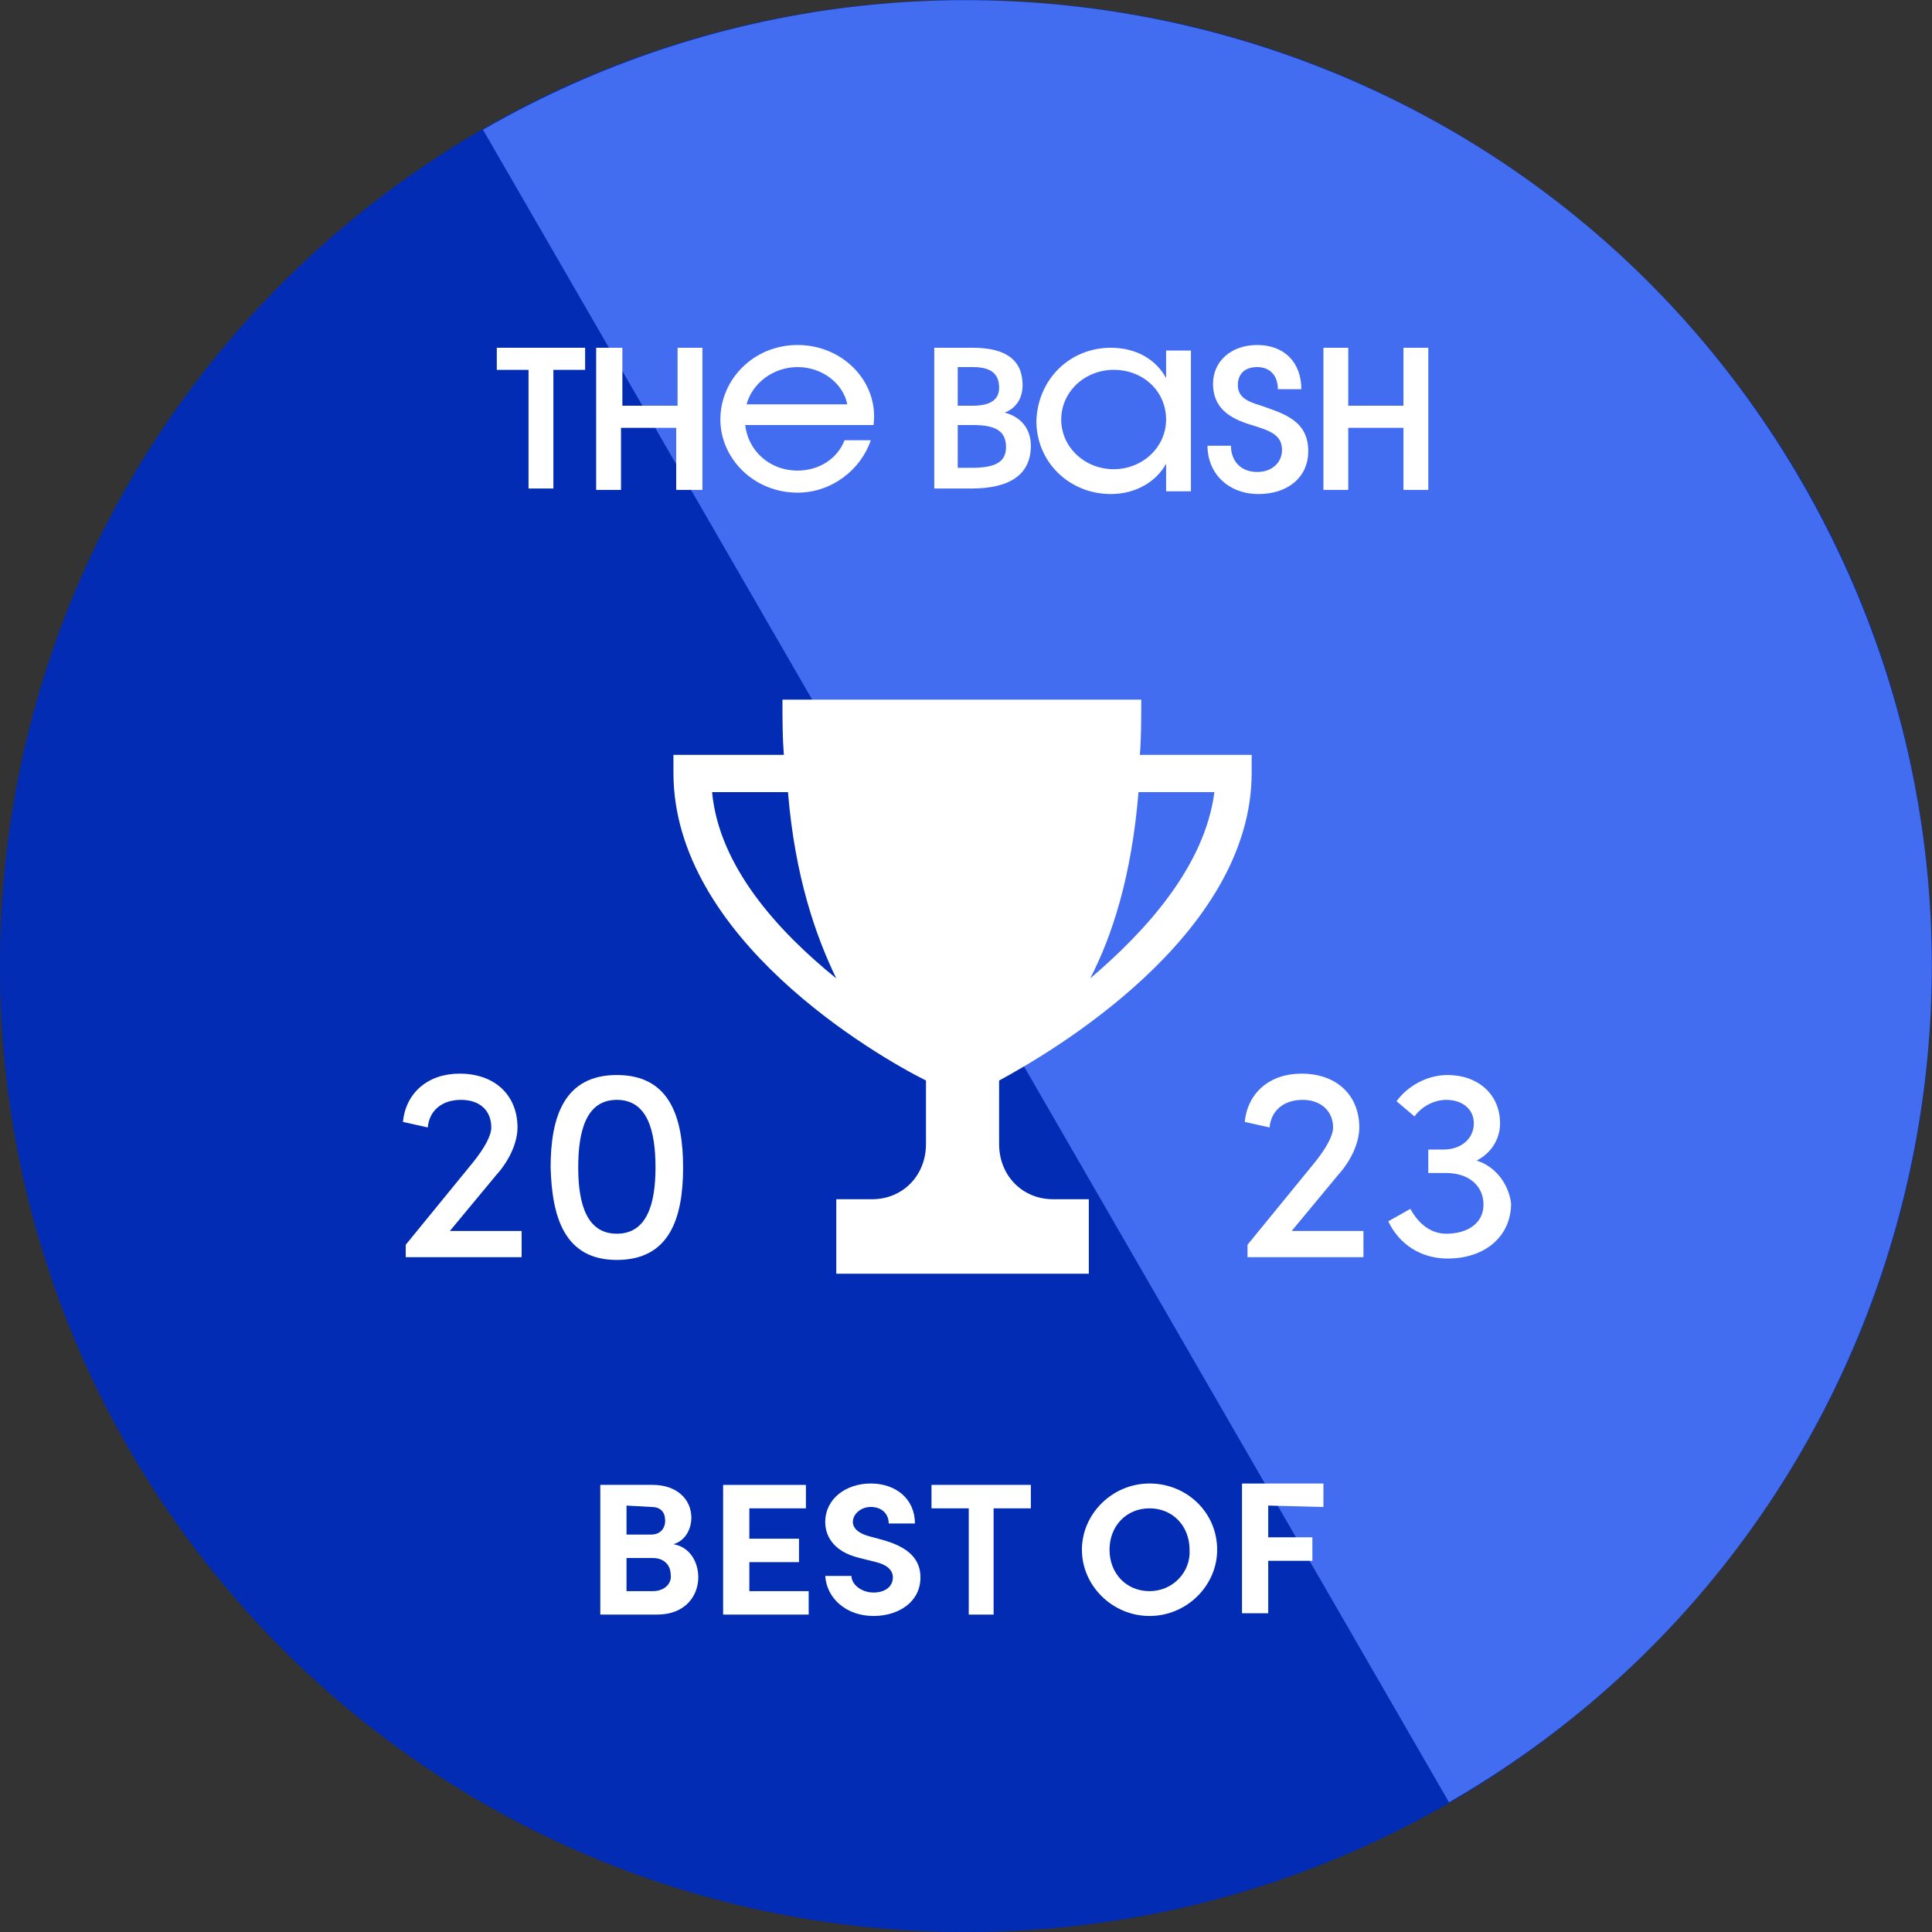
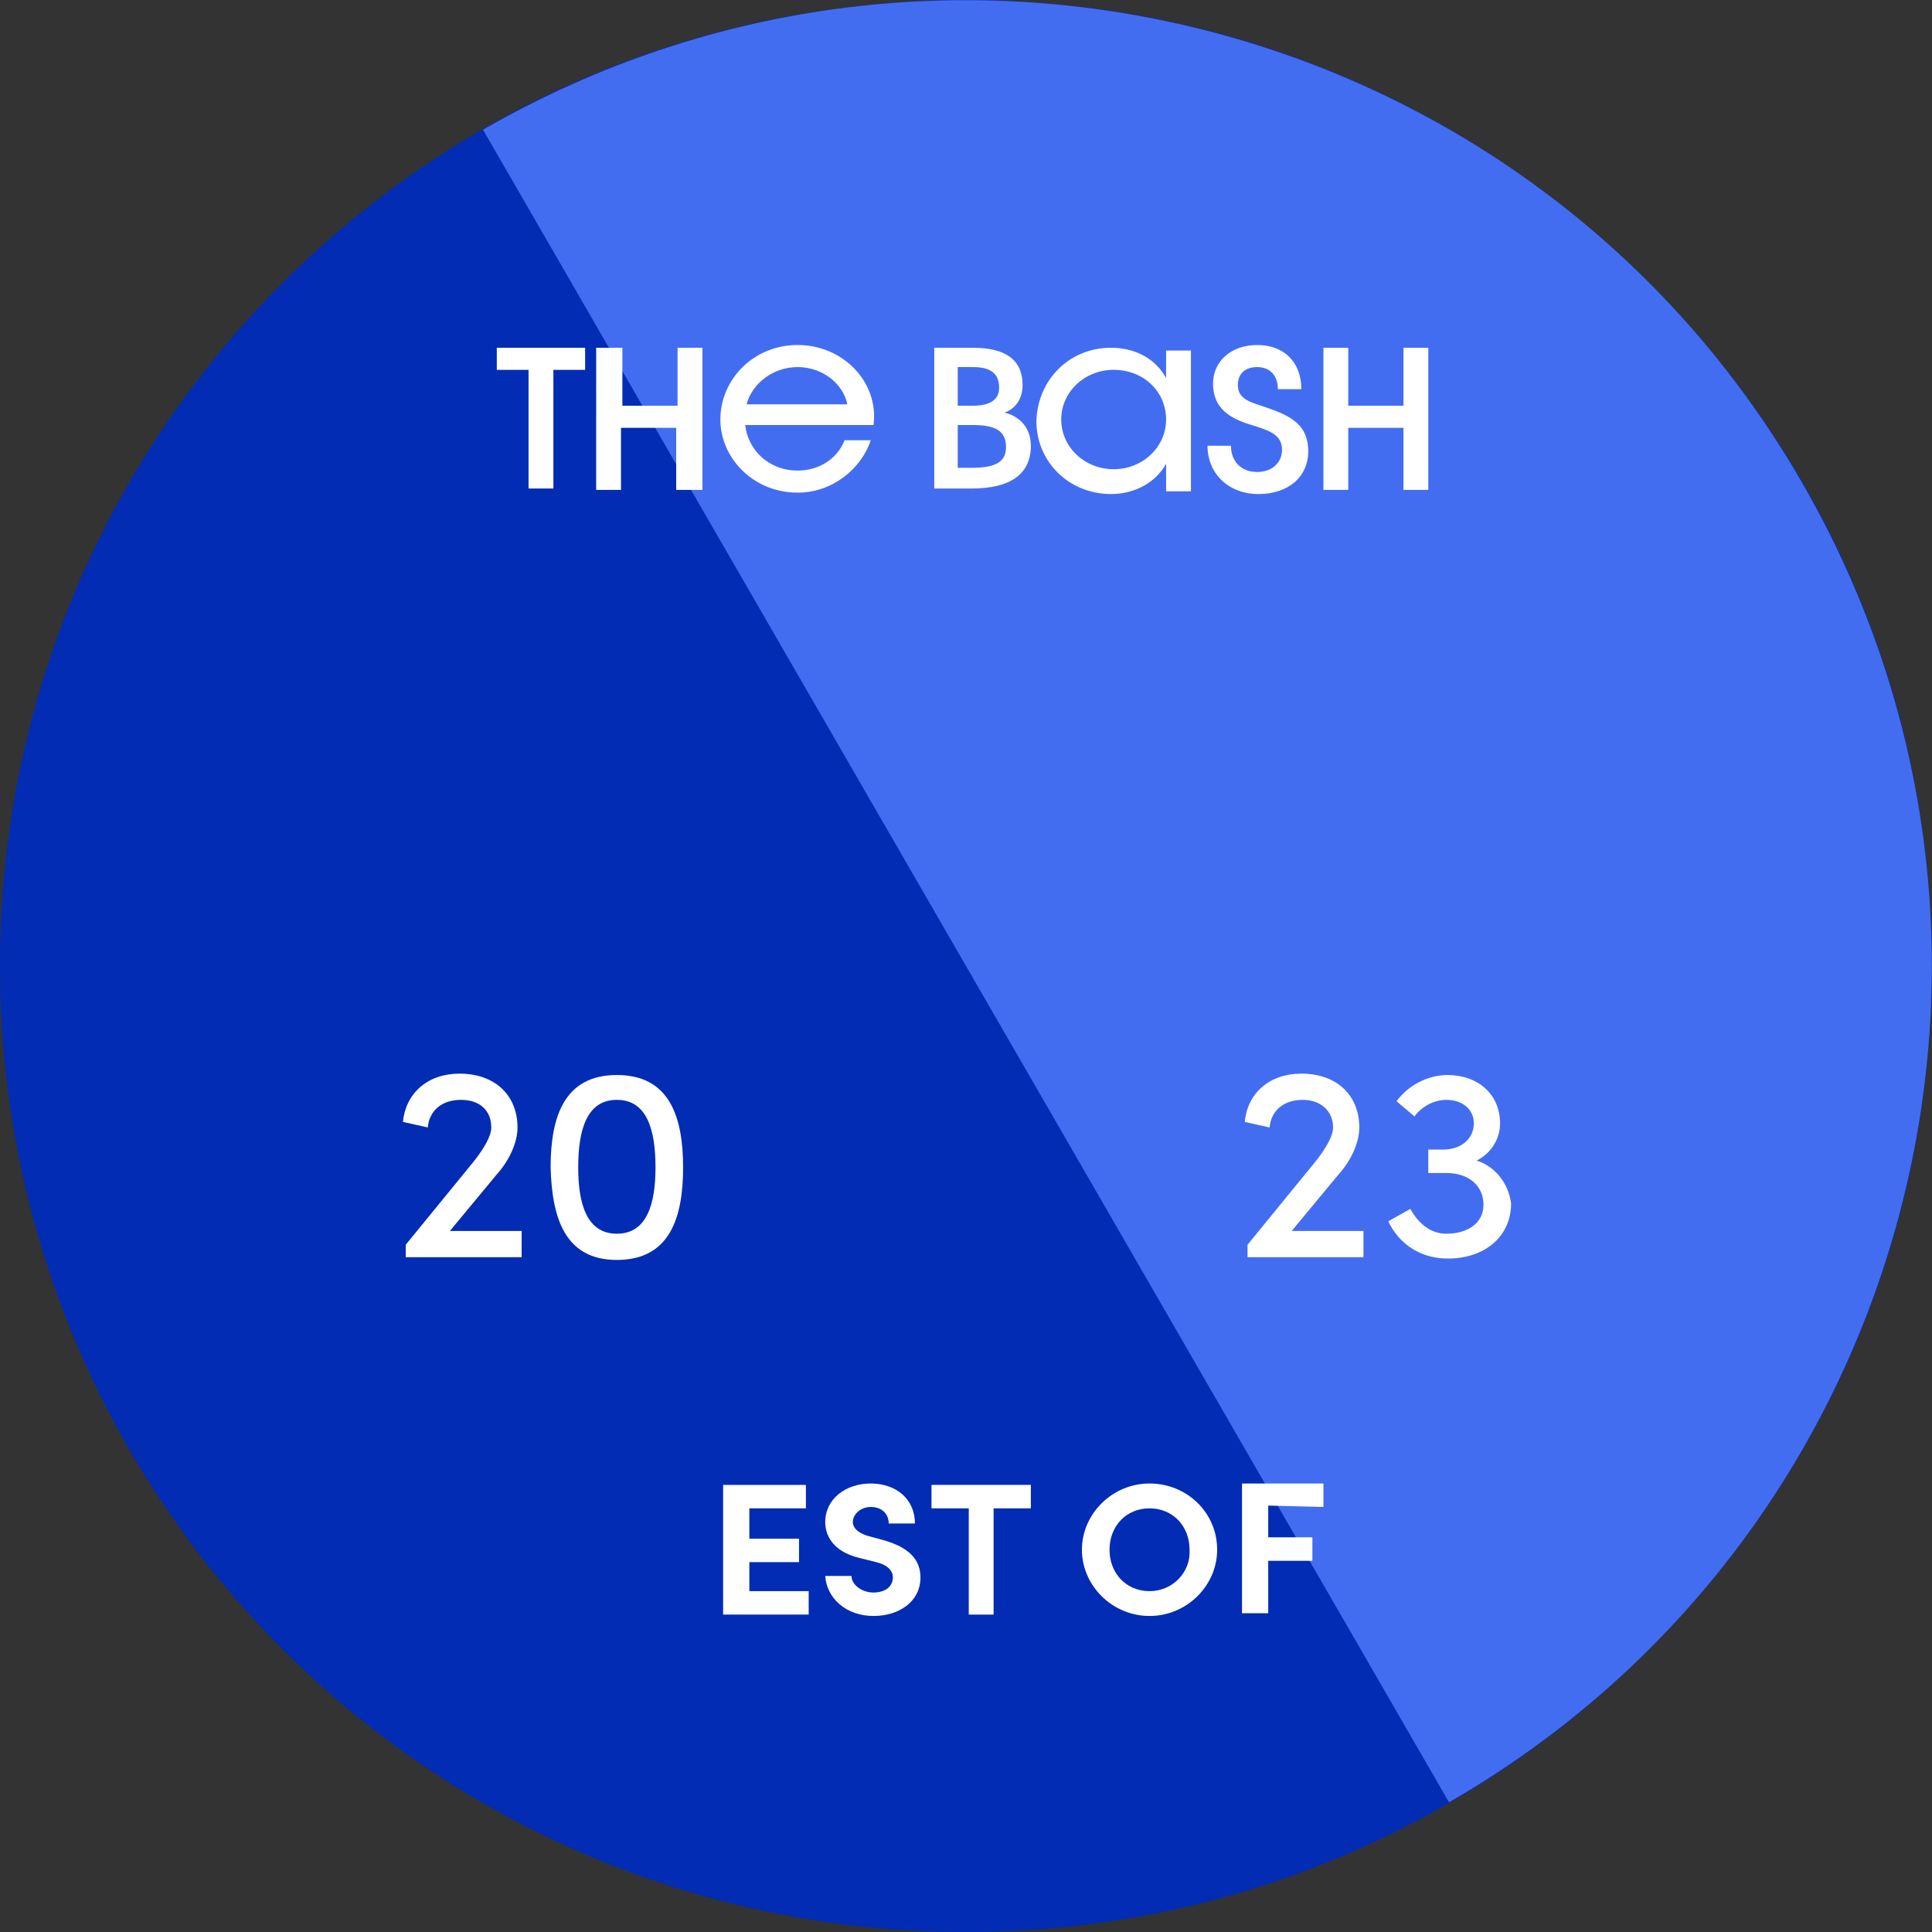
<svg xmlns="http://www.w3.org/2000/svg" version="1.1" id="Layer_1" x="0px" y="0px" width="140px" height="140px" viewBox="0 0 140 140" style="enable-background:new 0 0 140 140;" xml:space="preserve">
  <rect x="0" y="0" width="140" height="140" fill="#333333" stroke="none" />
  <style type="text/css">
	.st0{fill:#012CB3;}
	.st1{fill:#436DF1;}
	.st2{fill:#FFFFFF;}
	.st3{fill-rule:evenodd;clip-rule:evenodd;fill:#FFFFFF;}
</style>
  <path class="st0" d="M140,70c0,38.7-31.3,70-70,70S0,108.7,0,70S31.3,0,70,0S140,31.3,140,70z" />
-   <path class="st0" d="M35,9.4C1.5,28.7-9.9,71.5,9.4,105s62.1,44.9,95.6,25.6L35,9.4z" />
+   <path class="st0" d="M35,9.4C1.5,28.7-9.9,71.5,9.4,105s62.1,44.9,95.6,25.6z" />
  <path class="st1" d="M105,130.6c33.5-19.3,44.9-62.1,25.6-95.6S68.5-9.9,35,9.4L105,130.6z" />
  <path class="st2" d="M32.6,89.2l3.4-4.1c0.9-1,1.5-2.3,1.5-3.4c0-2.3-1.6-3.9-4.2-3.9c-2.3,0-3.9,1.4-4.1,3.5l1.8,0.4  c0.1-1.2,1-2,2.4-2c1.4,0,2.2,0.8,2.2,2c0,0.6-0.5,1.5-1.3,2.5l-4.9,6v0.9h8.4v-1.9H32.6z" />
  <path class="st2" d="M44.7,91.3c3.8,0,4.8-3,4.8-6.7s-1-6.7-4.8-6.7s-4.8,3-4.8,6.7C40,88.2,40.9,91.3,44.7,91.3z M44.7,89.4  c-2.2,0-2.8-2.2-2.8-4.8c0-2.7,0.6-4.9,2.8-4.9s2.8,2.2,2.8,4.9C47.5,87.2,46.9,89.4,44.7,89.4z" />
  <path class="st2" d="M93.6,89.2l3.4-4.1c0.9-1,1.5-2.3,1.5-3.4c0-2.3-1.6-3.9-4.2-3.9c-2.3,0-3.9,1.4-4.1,3.5l1.8,0.4  c0.1-1.2,1-2,2.4-2c1.3,0,2.2,0.8,2.2,2c0,0.6-0.5,1.5-1.3,2.5l-4.9,6v0.9h8.4v-1.9H93.6z" />
-   <path class="st2" d="M82.6,54.7c0.1-1.3,0.1-2.6,0.1-4h-26c0,1.5,0,2.7,0.1,4h-8V56c0,12,14.7,20.5,18.3,22.3v4.6c0,2.3-1.7,4-3.9,4  h-2.6v5.4h18.3v-5.4h-2.6c-2.2,0-3.9-1.7-3.9-4v-4.6c3.5-1.9,18.3-10.4,18.3-22.3v-1.3L82.6,54.7z M51.6,57.4h5.5  c0.5,6.1,2,10.4,3.5,13.5C56.4,67.5,52.1,62.8,51.6,57.4z M79,70.9c1.6-3.1,3-7.4,3.5-13.5H88C87.3,62.8,83,67.5,79,70.9z" />
  <path class="st3" d="M57.8,25c3.3,0,5.9,2.7,5.5,5.8H54c0.2,1.8,1.7,3.3,3.8,3.3c1.6,0,2.9-0.9,3.4-2.2h1.9  c-0.7,2.1-2.8,3.8-5.3,3.8c-3.2,0-5.6-2.5-5.6-5.3C52.2,27.5,54.6,25,57.8,25z M91.1,25c2,0,3.2,1.3,3.2,3.2h-1.7  c0-0.9-0.5-1.6-1.5-1.6c-0.9,0-1.4,0.5-1.4,1.3c0,0.9,0.7,1.2,1.7,1.5c1.7,0.6,3.4,1.1,3.4,3.3c0,1.9-1.5,3.1-3.6,3.1  c-2.2,0-3.7-1.5-3.7-3.5h1.7c0,1.1,0.7,1.9,1.9,1.9c1.1,0,1.8-0.7,1.8-1.6c0-1.1-0.9-1.4-2.2-1.8c-1.7-0.5-2.8-1.3-2.8-3  C87.9,26.2,89.2,25,91.1,25z M80.5,25.2c1.9,0,3.3,0.9,4,2.2v-2h1.8v10.2h-1.8v-2c-0.7,1.3-2.2,2.2-4,2.2c-3,0-5.4-2.3-5.4-5.3  C75.2,27.5,77.5,25.2,80.5,25.2z M42.4,25.2v1.6h-2.3v8.6h-1.8v-8.6H36v-1.6H42.4z M45.1,25.2v4.2h4v-4.2h1.8v10.3H49V31h-4v4.5  h-1.8V25.2H45.1z M70.5,25.2c2.4,0,3.6,0.9,3.6,2.7c0,1-0.5,1.7-1.3,2c1.2,0.3,1.9,1.2,1.9,2.4c0,2-1.4,3.1-4.3,3.1h-2.7V25.2H70.5z   M97.7,25.2v4.2h4v-4.2h1.8v10.3h-1.8V31h-4v4.5h-1.8V25.2H97.7z M80.7,26.8c-2.1,0-3.8,1.6-3.8,3.6s1.7,3.6,3.8,3.6  c2.1,0,3.8-1.6,3.8-3.6S82.9,26.8,80.7,26.8z M70.5,30.8h-1.1v3.1h1c1.7,0,2.5-0.4,2.5-1.5C72.9,31.2,72.1,30.8,70.5,30.8z   M70.5,26.6h-1.1v2.8h1.1c1.2,0,1.9-0.4,1.9-1.3C72.4,27,71.7,26.6,70.5,26.6z M57.8,26.6c-1.8,0-3.3,1.2-3.7,2.7h7.3  C61.1,27.8,59.6,26.6,57.8,26.6z" />
-   <path class="st2" d="M48.8,111.9c1-0.3,1.3-1.3,1.3-1.9c0-1.4-1.1-2.4-2.8-2.4h-3.8v9.4h4.1c2.1,0,3-1.4,3-2.7  C50.6,113.2,50,112.1,48.8,111.9z M47.2,109.2c0.7,0,1,0.4,1,1s-0.4,1-1,1h-1.8v-2.1L47.2,109.2L47.2,109.2z M47.3,115.3h-1.9v-2.4  h1.9c0.9,0,1.3,0.6,1.3,1.2C48.7,114.7,48.2,115.3,47.3,115.3z" />
  <path class="st2" d="M54.3,115.3v-2.1h3.6v-1.7h-3.6v-2.2h4.1v-1.7h-6v9.4h6.2v-1.7L54.3,115.3L54.3,115.3z" />
  <path class="st2" d="M63.3,117.1c1.8,0,3.4-1,3.4-2.8c0-1.6-1.3-2.3-2.7-2.7l-1.1-0.3c-1-0.3-1.1-0.8-1.1-1c0-0.6,0.6-1.1,1.3-1.1  c0.8,0,1.3,0.5,1.3,1.2h1.9c0-1.8-1.4-2.9-3.2-2.9s-3.3,1.1-3.3,2.8c0,0.8,0.4,2.1,2.5,2.6l1.2,0.3c0.8,0.2,1.2,0.6,1.2,1.1  c0,0.7-0.6,1.1-1.4,1.1c-0.9,0-1.6-0.6-1.6-1.2h-1.9C59.9,115.8,61.3,117.1,63.3,117.1z" />
  <path class="st2" d="M74.7,107.6h-7.2v1.7h2.7v7.7H72v-7.7h2.7V107.6z" />
  <path class="st2" d="M83.3,117.1c2.7,0,4.9-2.2,4.9-4.8c0-2.7-2.2-4.8-4.9-4.8c-2.7,0-4.9,2.2-4.9,4.8S80.6,117.1,83.3,117.1z   M83.3,115.3c-1.7,0-2.9-1.3-2.9-3s1.2-3,2.9-3c1.7,0,2.9,1.3,2.9,3C86.3,113.9,85,115.3,83.3,115.3z" />
  <path class="st2" d="M95.9,109.2v-1.7H90v9.4h1.9v-3.8h3.2v-1.7h-3.2v-2.3L95.9,109.2L95.9,109.2z" />
  <path class="st2" d="M107,84.1c1-0.5,1.7-1.5,1.7-2.7c0-2.1-1.6-3.5-3.8-3.5c-1.5,0-2.9,0.8-3.7,1.9l1.3,1.1  c0.5-0.7,1.4-1.2,2.3-1.2c1.2,0,2,0.7,2,1.7c0,1.1-0.9,1.9-2.2,1.9h-1.1V85h1.3c1.6,0,2.7,0.9,2.7,2.3c0,1.3-1.1,2.1-2.7,2.1  c-1.1,0-2-0.7-2.6-1.8l-1.6,0.9c0.8,1.7,2.4,2.7,4.3,2.7c2.7,0,4.6-1.6,4.6-4C109.3,85.7,108.3,84.5,107,84.1z" />
</svg>